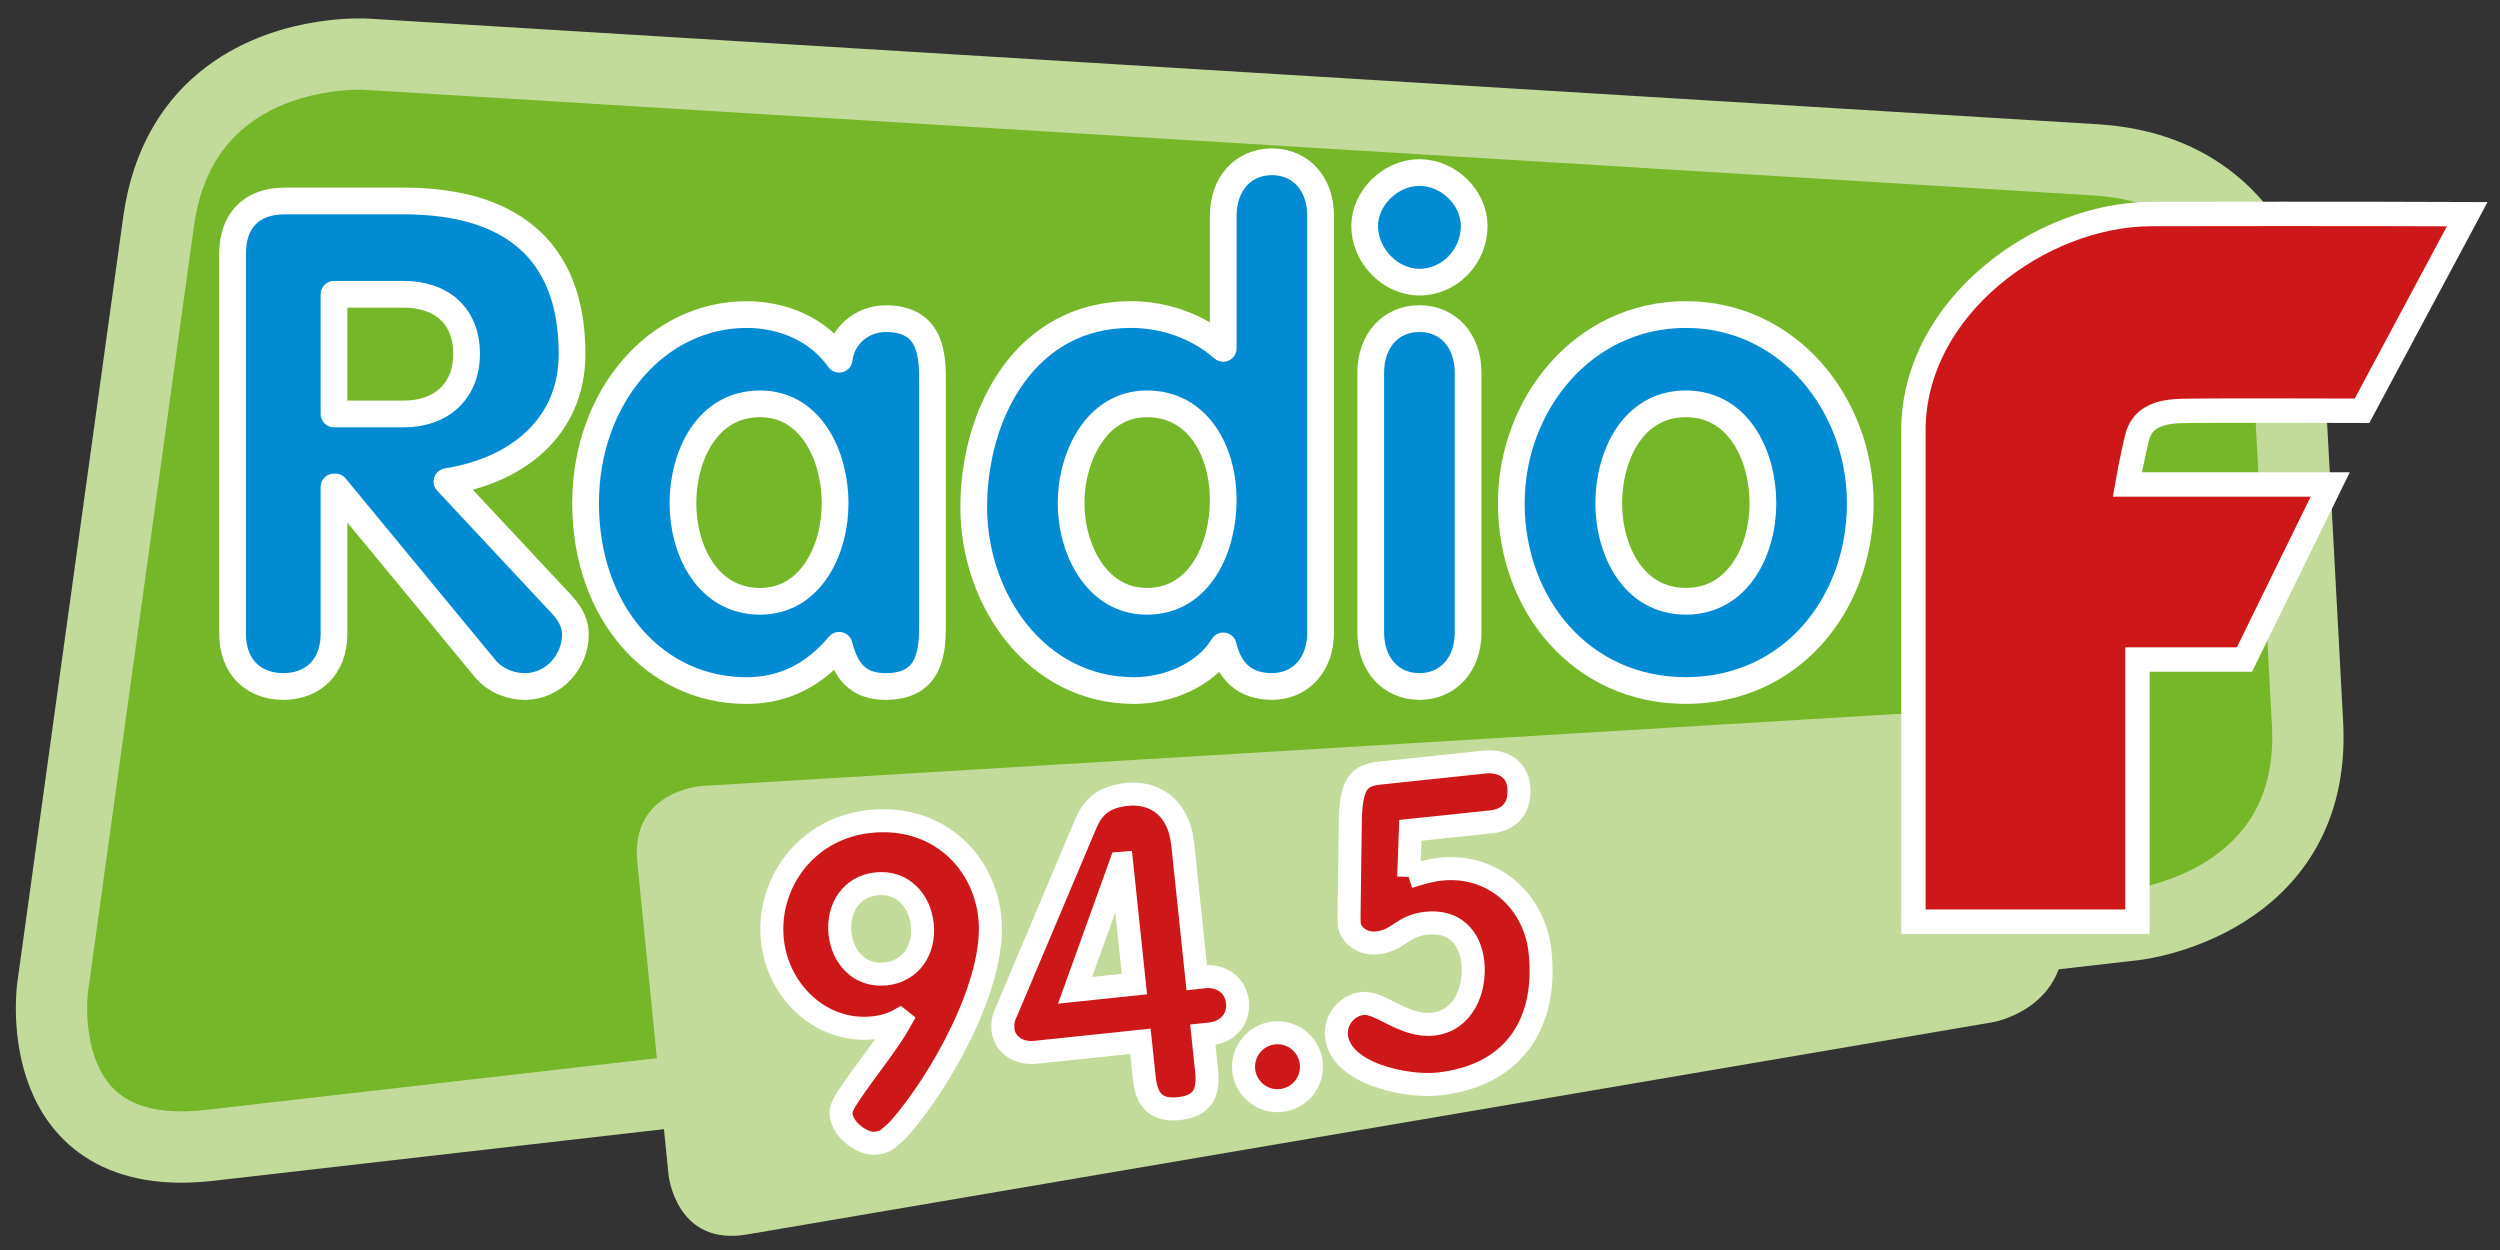
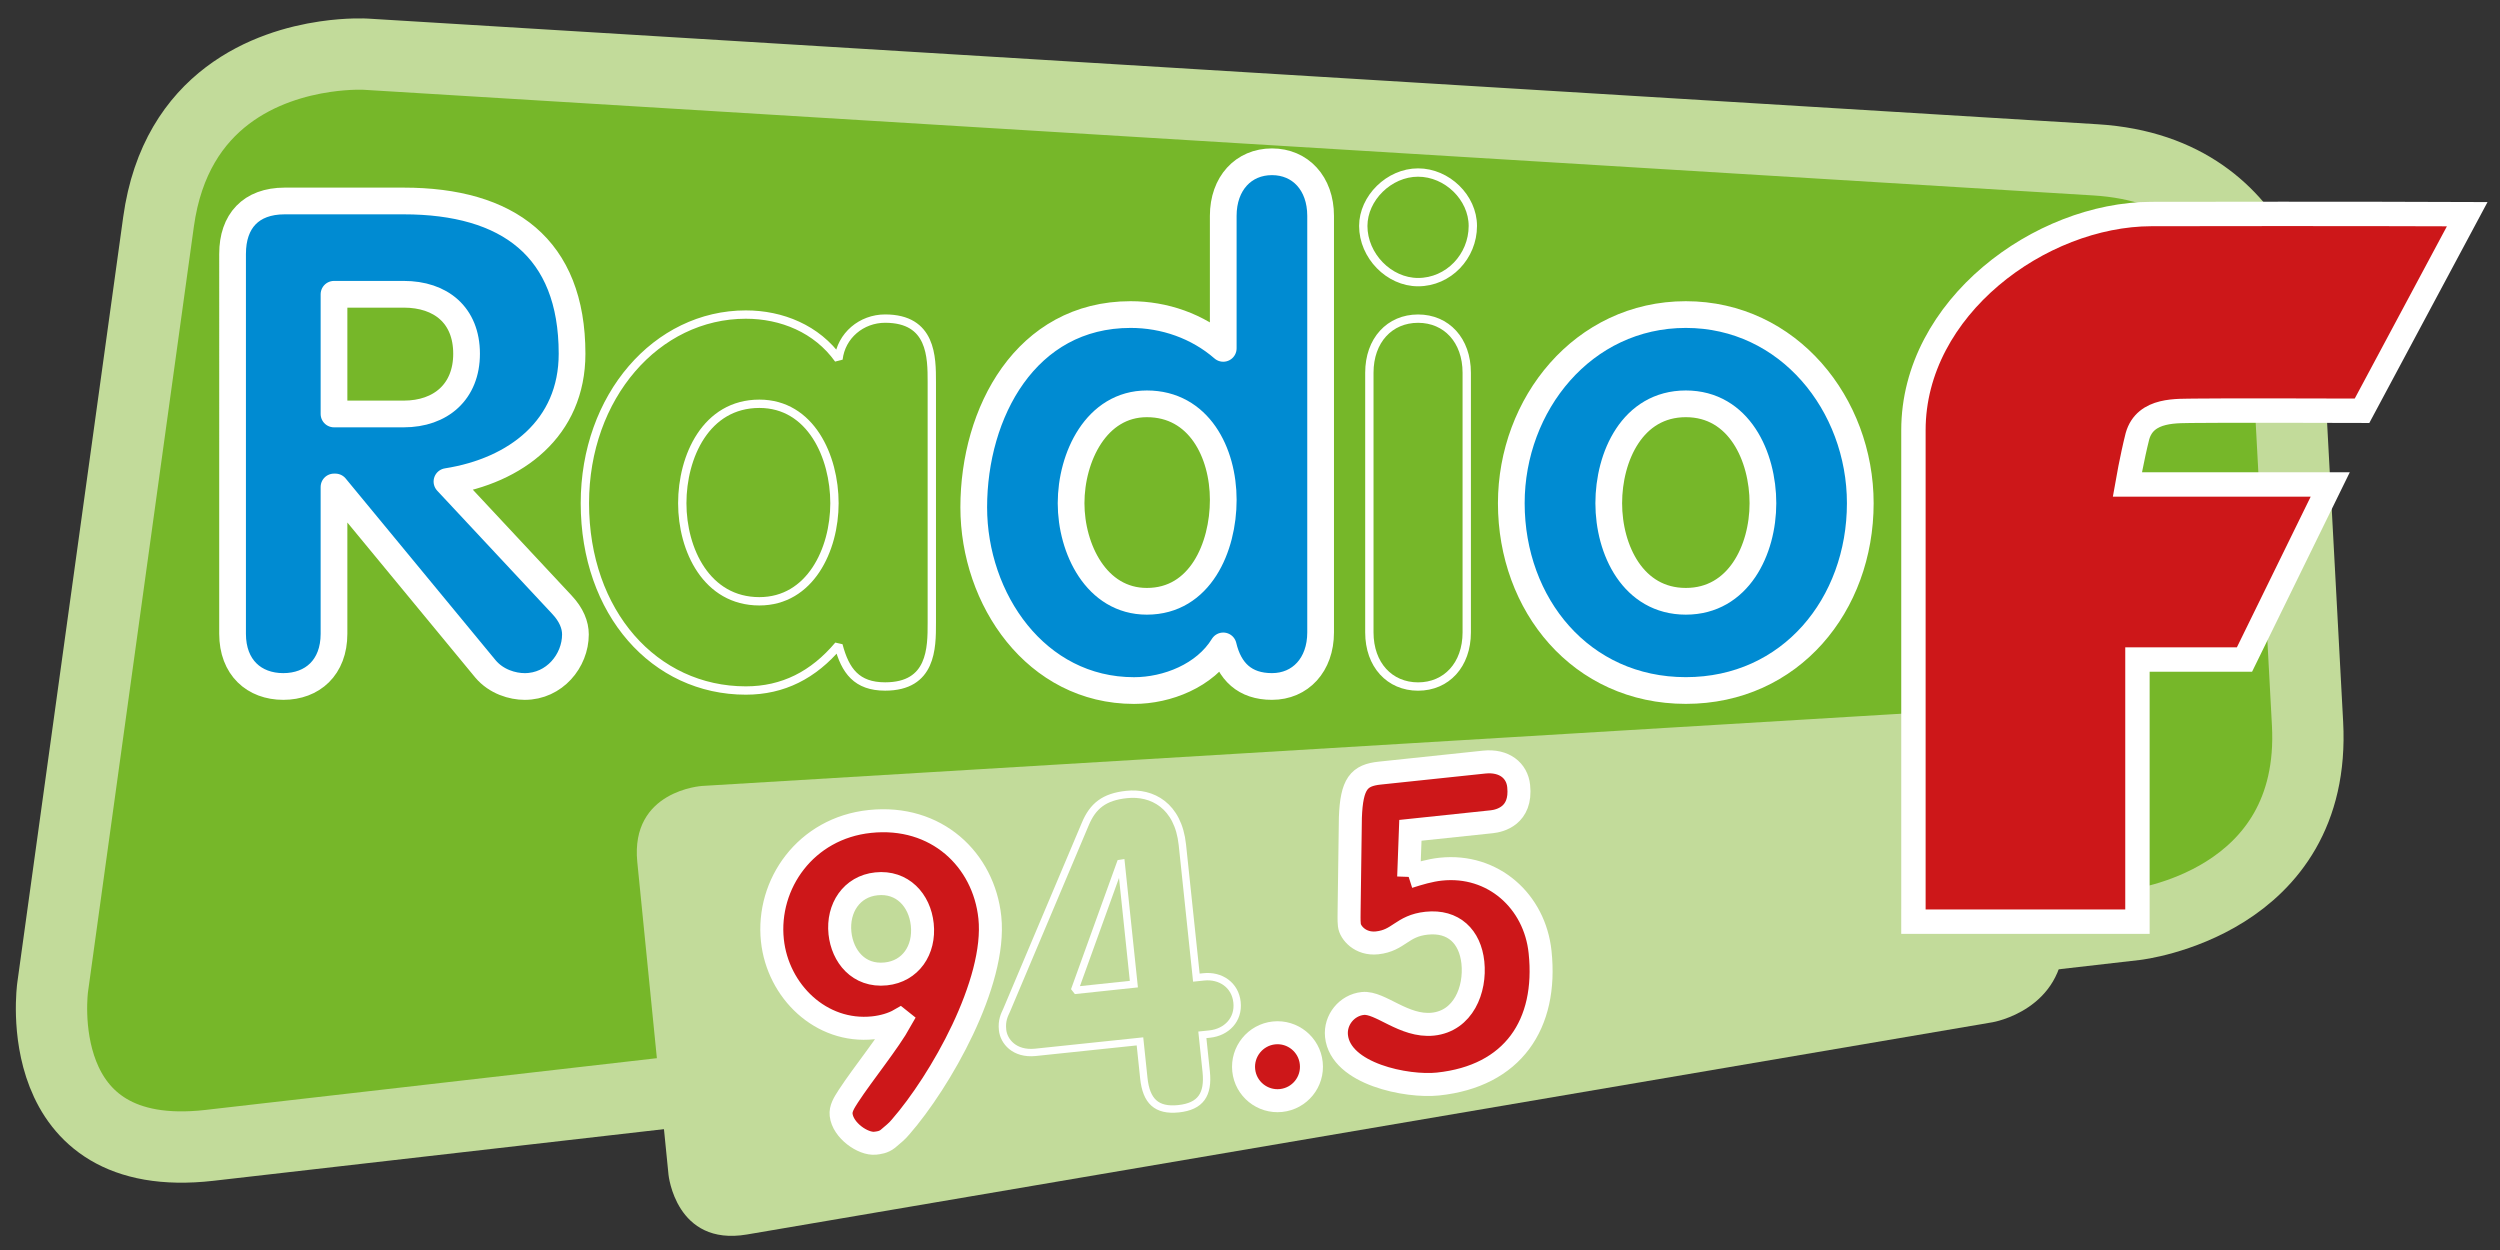
<svg xmlns="http://www.w3.org/2000/svg" xmlns:ns1="http://sodipodi.sourceforge.net/DTD/sodipodi-0.dtd" xmlns:ns2="http://www.inkscape.org/namespaces/inkscape" width="500" height="250" version="1.1" id="svg39" ns1:docname="Logo_von_Radio_F2.svg" ns2:version="0.92.4 (5da689c313, 2019-01-14)">
  <rect width="100%" height="100%" fill="#333333" stroke="none" />
  <defs id="defs43" />
  <ns1:namedview pagecolor="#ffffff" bordercolor="#666666" borderopacity="1" objecttolerance="10" gridtolerance="10" guidetolerance="10" ns2:pageopacity="0" ns2:pageshadow="2" ns2:window-width="1920" ns2:window-height="996" id="namedview41" showgrid="false" ns2:zoom="0.98779039" ns2:cx="57.004862" ns2:cy="226.3084" ns2:window-x="1912" ns2:window-y="-8" ns2:window-maximized="1" ns2:current-layer="g37" />
  <g transform="matrix(0.524,0,0,0.524,-1,94)" id="g37">
    <path style="fill:#76b729;stroke:#c2db9a;stroke-width:27.218;stroke-linecap:round;stroke-miterlimit:4;stroke-dasharray:none;stroke-opacity:1;paint-order:stroke fill markers" d="m 141.502,-158.707 c 0,0 -6.392,-0.392 -15.566,0.959 -21.106,3.108 -56.935,15.442 -63.515,62.994 L 21.997,197.482 c 0,0 -9.44,68.234 59.877,60.288 L 817.026,173.505 c 0,0 69.304,-7.951 65.622,-76.72 L 875.021,-45.362 c 0,0 -3.668,-68.764 -73.323,-73.018 l -660.196,-40.327" id="path2" ns2:connector-curvature="0" />
    <path style="fill:#c2db9a;stroke-width:4.674" d="m 269.914,120.587 c 0,0 -27.485,1.655 -24.764,29.055 l 11.915,119.349 c 0,0 2.749,27.401 29.897,22.806 L 762.524,210.764 c 0,0 27.153,-4.613 27.181,-32.15 l 0.184,-61.823 c 0,0 0.073,-27.531 -27.415,-25.877 l -492.56,29.673" id="path4" ns2:connector-curvature="0" />
    <path style="fill:none;stroke:#ffffff;stroke-width:2.809;stroke-miterlimit:1.6" id="path8" d="m 333.91,134.124 c -24.461,2.579 -39.442,23.872 -37.198,45.355 2.052,19.525 18.608,35.511 38.451,33.421 3.646,-0.396 7.371,-1.44 10.218,-3.095 l 0.356,0.294 c -4.637,8.358 -14.261,20.057 -20.02,28.859 -1.73,2.698 -3.006,4.833 -2.762,7.147 0.631,5.941 8.372,11.321 13.013,10.821 1.313,-0.141 3.136,-0.314 4.819,-1.669 1.851,-1.525 3.702,-3.076 4.885,-4.534 15.065,-17.29 36.661,-55.007 34.043,-79.954 -2.314,-21.988 -20.338,-39.325 -45.803,-36.646 z" stroke-miterlimit="1.6" ns2:connector-curvature="0" />
    <path style="fill:none;stroke:#ffffff;stroke-width:2.809;stroke-miterlimit:1.6" id="path10" d="m 340.024,192.333 c -10.419,1.089 -16.589,-6.782 -17.515,-15.537 -1.005,-9.596 4.483,-17.865 13.906,-18.861 9.914,-1.041 16.542,6.287 17.51,15.551 1.024,9.765 -4.478,17.856 -13.901,18.847 z" stroke-miterlimit="1.6" ns2:connector-curvature="0" />
    <path style="fill:none;stroke:#ffffff;stroke-width:2.809;stroke-miterlimit:1.6" id="path12" d="m 437.011,218.084 1.472,14.046 c 0.925,8.769 4.829,12.546 13.27,11.667 8.423,-0.911 11.447,-5.394 10.541,-14.149 l -1.472,-14.065 2.818,-0.294 c 6.437,-0.682 11.12,-5.53 10.419,-12.13 -0.692,-6.6 -6.287,-10.377 -12.709,-9.695 l -2.814,0.294 -5.347,-50.749 c -1.603,-15.056 -11.662,-20.184 -21.226,-19.16 -8.605,0.888 -12.943,4.352 -15.855,11.349 l -30,71.021 c -0.813,1.754 -1.935,3.885 -1.538,7.507 0.43,4.305 4.483,9.386 12.574,8.54 z" stroke-miterlimit="1.6" ns2:connector-curvature="0" />
    <polygon style="fill:none;stroke:#ffffff;stroke-width:0.601;stroke-miterlimit:1.6" transform="matrix(4.674,0,0,4.674,14.435,-166.13)" id="polygon14" points="89.912,77.527 85.063,78.041 88.808,67.668 88.875,67.658 " stroke-miterlimit="1.6" />
-     <path style="fill:none;stroke:#ffffff;stroke-width:2.809;stroke-miterlimit:1.6" id="path16" d="m 476.279,229.167 c 0.73,7.114 7.147,12.279 14.247,11.536 7.114,-0.744 12.279,-7.128 11.536,-14.247 -0.743,-7.1 -7.147,-12.279 -14.247,-11.536 -7.119,0.744 -12.298,7.147 -11.536,14.247 z" stroke-miterlimit="1.6" ns2:connector-curvature="0" />
+     <path style="fill:none;stroke:#ffffff;stroke-width:2.809;stroke-miterlimit:1.6" id="path16" d="m 476.279,229.167 c 0.73,7.114 7.147,12.279 14.247,11.536 7.114,-0.744 12.279,-7.128 11.536,-14.247 -0.743,-7.1 -7.147,-12.279 -14.247,-11.536 -7.119,0.744 -12.298,7.147 -11.536,14.247 " stroke-miterlimit="1.6" ns2:connector-curvature="0" />
    <path style="fill:none;stroke:#ffffff;stroke-width:2.809;stroke-miterlimit:1.6" id="path18" d="m 539.686,137.578 31.07,-3.272 c 2.982,-0.3 11.485,-2.2 10.279,-13.602 -0.632,-5.941 -5.558,-9.947 -13.154,-9.152 l -39.844,4.188 c -7.942,0.832 -10.793,3.992 -11.251,17.061 l -0.467,35.31 c 0.037,1.85 -0.13,3.524 0.099,5.679 0.294,2.814 4.137,7.428 10.559,6.75 8.442,-0.88 9.367,-6.488 18.945,-7.511 10.26,-1.061 16.566,5.132 17.627,15.042 1.108,10.41 -3.674,22.273 -15.257,23.493 -11.069,1.179 -20.123,-8.568 -26.742,-7.876 -6.109,0.645 -10.69,6.306 -10.059,12.41 1.519,14.561 26.975,19.576 38.717,18.332 28.611,-2.996 41.9,-22.787 38.988,-50.403 -2.024,-19.342 -17.921,-33.72 -37.909,-31.622 -4.137,0.45 -8.358,1.72 -12.228,2.964 z" stroke-miterlimit="1.6" ns2:connector-curvature="0" />
    <path style="fill:#cd1719;stroke:#ffffff;stroke-width:8.778;stroke-miterlimit:4;stroke-dasharray:none;stroke-opacity:1;paint-order:stroke fill markers" id="path20" d="m 379.713,170.775 c 2.618,24.951 -18.982,62.678 -34.062,79.968 -1.164,1.459 -3.015,2.996 -4.866,4.534 -1.683,1.341 -3.524,1.524 -4.838,1.674 -4.623,0.481 -12.368,-4.899 -12.995,-10.84 -0.257,-2.314 1.033,-4.469 2.763,-7.128 5.759,-8.806 15.383,-20.52 20.02,-28.859 l -0.369,-0.294 c -2.828,1.64 -6.553,2.698 -10.204,3.076 -19.838,2.085 -36.394,-13.901 -38.451,-33.407 -2.244,-21.497 12.737,-42.789 37.198,-45.355 25.447,-2.684 43.49,14.64 45.803,36.633 m -25.788,2.71 c -0.968,-9.265 -7.596,-16.594 -17.524,-15.533 -9.428,0.976 -14.897,9.251 -13.892,18.842 0.925,8.755 7.1,16.631 17.515,15.537 9.423,-0.99 14.925,-9.082 13.901,-18.847" ns2:connector-curvature="0" />
-     <path style="fill:#cd1719;stroke:#ffffff;stroke-width:8.778;stroke-miterlimit:4;stroke-dasharray:none;stroke-opacity:1;paint-order:stroke fill markers" id="path22" d="m 397.335,222.23 c -8.091,0.865 -12.167,-4.235 -12.611,-8.535 -0.379,-3.623 0.748,-5.745 1.556,-7.512 l 29.967,-70.998 c 2.945,-7.002 7.283,-10.475 15.869,-11.373 9.582,-1.01 19.66,4.104 21.231,19.165 l 5.329,50.763 2.814,-0.314 c 6.455,-0.679 12.046,3.094 12.747,9.699 0.692,6.619 -3.992,11.447 -10.442,12.13 l -2.795,0.294 1.468,14.051 c 0.912,8.769 -2.117,13.252 -10.555,14.144 -8.423,0.894 -12.331,-2.88 -13.256,-11.63 l -1.486,-14.07 -39.834,4.184 m 32.692,-72.125 -0.346,0.028 -17.454,48.463 22.656,-2.384 z" ns2:connector-curvature="0" />
    <path style="fill:#cd1719;stroke:#ffffff;stroke-width:8.778;stroke-miterlimit:4;stroke-dasharray:none;stroke-opacity:1;paint-order:stroke fill markers" id="path24" d="m 488.161,214.854 c 7.114,-0.744 13.504,4.45 14.229,11.55 0.762,7.115 -4.398,13.504 -11.532,14.247 -7.114,0.744 -13.504,-4.417 -14.247,-11.517 -0.743,-7.114 4.431,-13.523 11.55,-14.28" ns2:connector-curvature="0" />
    <path style="fill:#cd1719;stroke:#ffffff;stroke-width:8.778;stroke-miterlimit:4;stroke-dasharray:none;stroke-opacity:1;paint-order:stroke fill markers" id="path26" d="m 539.569,155.303 c 3.889,-1.244 8.091,-2.514 12.228,-2.949 20.006,-2.118 35.908,12.261 37.927,31.626 2.912,27.597 -10.396,47.388 -39.002,50.384 -11.732,1.239 -37.184,-3.777 -38.703,-18.337 -0.631,-6.123 3.954,-11.784 10.059,-12.41 6.619,-0.693 15.654,9.04 26.742,7.895 11.583,-1.23 16.346,-13.107 15.257,-23.516 -1.061,-9.91 -7.381,-16.098 -17.636,-15.023 -9.564,1.01 -10.508,6.6 -18.931,7.512 -6.437,0.679 -10.26,-3.94 -10.573,-6.75 -0.221,-2.15 -0.073,-3.838 -0.099,-5.679 l 0.481,-35.328 c 0.462,-13.069 3.309,-16.215 11.251,-17.042 l 39.83,-4.202 c 7.614,-0.795 12.546,3.211 13.154,9.148 1.225,11.4 -7.283,13.308 -10.26,13.621 l -31.07,3.272 -0.655,17.781" ns2:connector-curvature="0" />
    <path style="fill:none;stroke:#ffffff;stroke-width:3.183;stroke-miterlimit:1.6" id="path28" d="m 90.682,62.509 c 0,12.91 8.25,20.123 19.352,20.123 11.111,0 19.361,-7.212 19.361,-20.123 V 6.478 h 0.514 l 57.302,69.446 c 4.137,4.917 10.34,6.703 14.981,6.703 11.354,0 19.352,-9.816 19.352,-19.875 0,-3.604 -1.543,-7.498 -5.156,-11.349 L 172.506,4.426 C 198.832,0.304 220.254,-15.977 220.254,-44.369 c 0,-40.508 -24.521,-58.312 -64.267,-58.312 h -45.434 c -12.906,0 -19.87,7.741 -19.87,20.118 z" stroke-miterlimit="1.6" ns2:connector-curvature="0" />
    <path style="fill:none;stroke:#ffffff;stroke-width:3.183;stroke-miterlimit:1.6" id="path30" d="m 129.39,-67.072 h 26.592 c 14.196,0 24.007,7.993 24.007,22.703 0,14.481 -9.811,22.983 -24.007,22.983 h -26.592 z" stroke-miterlimit="1.6" ns2:connector-curvature="0" />
    <path style="fill:none;stroke:#ffffff;stroke-width:3.183;stroke-miterlimit:1.6" id="path32" d="m 357.562,-33.51 c 0,-9.568 0,-24.274 -17.814,-24.274 -9.026,0 -16.771,6.455 -17.809,15.486 -8.264,-11.597 -21.684,-17.028 -35.356,-17.028 -34.076,0 -61.439,31.224 -61.439,72.008 0,41.816 26.583,71.484 61.439,71.484 14.196,0 25.807,-5.927 35.356,-17.271 2.576,9.811 6.969,15.734 17.809,15.734 17.814,0 17.814,-14.71 17.814,-24.255 z" stroke-miterlimit="1.6" ns2:connector-curvature="0" />
    <path style="fill:none;stroke:#ffffff;stroke-width:3.183;stroke-miterlimit:1.6" id="path34" d="m 262.318,12.681 c 0,-17.804 9.035,-37.956 29.429,-37.956 19.609,0 28.658,20.156 28.658,37.956 0,17.809 -9.307,37.432 -28.658,37.432 -20.142,0 -29.429,-19.623 -29.429,-37.432 z" stroke-miterlimit="1.6" ns2:connector-curvature="0" />
    <path style="fill:none;stroke:#ffffff;stroke-width:3.183;stroke-miterlimit:1.6" id="path36" d="m 505.727,-97.001 c 0,-12.392 -7.741,-20.665 -18.599,-20.665 -10.858,0 -18.599,8.273 -18.599,20.665 v 50.581 c -9.797,-8.521 -22.441,-12.906 -35.347,-12.906 -40.012,0 -59.892,37.427 -59.892,73.564 0,35.099 23.755,69.946 61.187,69.946 12.639,0 27.102,-5.679 34.052,-17.028 2.346,9.797 8.273,15.472 18.599,15.472 10.854,0 18.599,-8.259 18.599,-20.632 z" stroke-miterlimit="1.6" ns2:connector-curvature="0" />
    <path style="fill:none;stroke:#ffffff;stroke-width:3.183;stroke-miterlimit:1.6" id="path38" d="m 468.534,11.396 c 0,18.066 -8.774,38.717 -29.154,38.717 -19.366,0 -28.925,-20.123 -28.925,-37.432 0,-17.557 9.564,-37.937 28.925,-37.937 19.889,0 29.154,18.599 29.154,36.651 z" stroke-miterlimit="1.6" ns2:connector-curvature="0" />
    <path style="fill:none;stroke:#ffffff;stroke-width:3.183;stroke-miterlimit:1.6" id="path40" d="m 524.565,61.995 c 0,12.373 7.741,20.651 18.599,20.651 10.821,0 18.566,-8.278 18.566,-20.651 v -99.118 c 0,-12.391 -7.741,-20.646 -18.566,-20.646 -10.854,0 -18.599,8.255 -18.599,20.646 z" stroke-miterlimit="1.6" ns2:connector-curvature="0" />
    <path style="fill:none;stroke:#ffffff;stroke-width:3.183;stroke-miterlimit:1.6" id="path42" d="m 543.159,-113.534 c -11.12,0 -20.918,9.811 -20.918,20.389 0,11.368 9.797,21.441 20.918,21.441 11.616,0 20.899,-9.811 20.899,-21.441 0,-10.826 -9.811,-20.389 -20.899,-20.389 z" stroke-miterlimit="1.6" ns2:connector-curvature="0" />
    <path style="fill:none;stroke:#ffffff;stroke-width:3.183;stroke-miterlimit:1.6" d="m 644.858,-59.326 c -39.25,0 -66.618,34.337 -66.618,72.008 0,38.722 26.606,71.503 66.618,71.503 39.993,0 66.581,-32.781 66.581,-71.503 0,-37.67 -27.363,-72.008 -66.581,-72.008 z" stroke-miterlimit="1.6" id="path25" ns2:connector-curvature="0" />
    <path style="fill:none;stroke:#ffffff;stroke-width:3.183;stroke-miterlimit:1.6" d="m 644.858,-25.255 c 20.366,0 29.401,20.137 29.401,37.937 0,17.809 -9.279,37.432 -29.401,37.432 -20.142,0 -29.457,-19.623 -29.457,-37.432 0,-17.8 9.04,-37.937 29.457,-37.937 z" stroke-miterlimit="1.6" id="path27" ns2:connector-curvature="0" />
    <path style="fill:#008bd2;stroke:#ffffff;stroke-width:10.197;stroke-linejoin:round;stroke-miterlimit:4;stroke-dasharray:none;stroke-opacity:1;paint-order:stroke fill markers" id="path48" d="m 90.682,-82.562 c 0,-12.373 6.965,-20.118 19.87,-20.118 h 45.434 c 39.746,0 64.267,17.804 64.267,58.312 0,28.411 -21.422,44.658 -47.748,48.781 L 216.374,51.408 c 3.623,3.852 5.165,7.741 5.165,11.349 0,10.059 -7.998,19.875 -19.352,19.875 -4.656,0 -10.844,-1.805 -14.981,-6.703 L 129.904,6.478 h -0.514 V 62.504 c 0,12.892 -8.25,20.123 -19.361,20.123 -11.101,0 -19.352,-7.231 -19.352,-20.123 V -82.562 m 38.713,61.177 h 26.592 c 14.196,0 24.007,-8.521 24.007,-22.983 0,-14.71 -9.811,-22.703 -24.007,-22.703 h -26.592 z" ns2:connector-curvature="0" />
-     <path style="fill:#008bd2;stroke:#ffffff;stroke-width:10.197;stroke-linejoin:round;stroke-miterlimit:4;stroke-dasharray:none;stroke-opacity:1;paint-order:stroke fill markers" id="path50" d="m 357.819,58.386 c 0,9.531 0,24.245 -17.814,24.245 -10.844,0 -15.215,-5.927 -17.804,-15.733 -9.54,11.349 -21.165,17.29 -35.361,17.29 -34.838,0 -61.42,-29.686 -61.42,-71.503 0,-40.769 27.359,-72.008 61.42,-72.008 13.686,0 27.106,5.427 35.361,17.042 1.033,-9.035 8.778,-15.486 17.804,-15.486 17.814,0 17.814,14.706 17.814,24.269 v 91.883 m -65.814,-8.274 c 19.356,0 28.653,-19.623 28.653,-37.432 0,-17.804 -9.031,-37.937 -28.653,-37.937 -20.385,0 -29.429,20.137 -29.429,37.937 0,17.809 9.302,37.432 29.429,37.432" ns2:connector-curvature="0" />
    <path style="fill:#008bd2;stroke:#ffffff;stroke-width:10.197;stroke-linejoin:round;stroke-miterlimit:4;stroke-dasharray:none;stroke-opacity:1;paint-order:stroke fill markers" id="path52" d="m 505.961,61.995 c 0,12.373 -7.741,20.632 -18.566,20.632 -10.325,0 -16.28,-5.675 -18.599,-15.486 -6.965,11.368 -21.413,17.042 -34.052,17.042 -37.432,0 -61.177,-34.847 -61.177,-69.946 0,-36.137 19.856,-73.564 59.868,-73.564 12.91,0 25.55,4.384 35.361,12.906 v -50.581 c 0,-12.392 7.741,-20.637 18.599,-20.637 10.821,0 18.566,8.241 18.566,20.637 V 61.995 M 439.647,-25.255 c -19.366,0 -28.925,20.38 -28.925,37.937 0,17.309 9.564,37.432 28.925,37.432 20.38,0 29.154,-20.651 29.154,-38.717 0,-18.052 -9.283,-36.651 -29.154,-36.651" ns2:connector-curvature="0" />
-     <path style="fill:#008bd2;stroke:#ffffff;stroke-width:10.197;stroke-linejoin:round;stroke-miterlimit:4;stroke-dasharray:none;stroke-opacity:1;paint-order:stroke fill markers" id="path54" d="m 564.572,-93.145 c 0,11.63 -9.297,21.441 -20.904,21.441 -11.101,0 -20.899,-10.073 -20.899,-21.441 0,-10.578 9.797,-20.389 20.899,-20.389 11.111,0 20.904,9.564 20.904,20.389 m -39.479,56.022 c 0,-12.391 7.741,-20.665 18.58,-20.665 10.84,0 18.585,8.274 18.585,20.665 v 99.1 c 0,12.392 -7.741,20.651 -18.585,20.651 -10.835,0 -18.58,-8.259 -18.58,-20.651 z" ns2:connector-curvature="0" />
    <path style="fill:#008bd2;stroke:#ffffff;stroke-width:10.197;stroke-linejoin:round;stroke-miterlimit:4;stroke-dasharray:none;stroke-opacity:1;paint-order:stroke fill markers" d="m 711.939,12.681 c 0,38.722 -26.573,71.484 -66.581,71.484 -40.017,0 -66.618,-32.762 -66.618,-71.484 0,-37.675 27.363,-72.008 66.618,-72.008 39.213,0 66.581,34.337 66.581,72.008 m -96.005,0 c 0,17.809 9.264,37.432 29.425,37.432 20.118,0 29.42,-19.623 29.42,-37.432 0,-17.804 -9.04,-37.937 -29.42,-37.937 -20.408,0 -29.425,20.137 -29.425,37.937" id="path33" ns2:connector-curvature="0" />
    <path style="fill:#cd1719;stroke:#ffffff;stroke-width:9.305;stroke-linecap:square;stroke-linejoin:miter;stroke-miterlimit:4;stroke-dasharray:none;stroke-opacity:1;paint-order:stroke markers fill" d="m 732.222,172.397 h 85.505 V 72.341 h 40.85 L 891.312,5.521 H 813.877 c 0,0 1.763,-10.155 3.85,-18.408 3.005,-10.688 15.486,-9.538 22.163,-9.719 6.695,-0.17 63.552,0 63.552,0 l 40.156,-75.036 c 0,0 -46.783,-0.198 -120.601,-0.057 -42.325,0.113 -90.77,35.666 -90.77,82.516 V 172.392" id="path35" ns2:connector-curvature="0" />
  </g>
</svg>